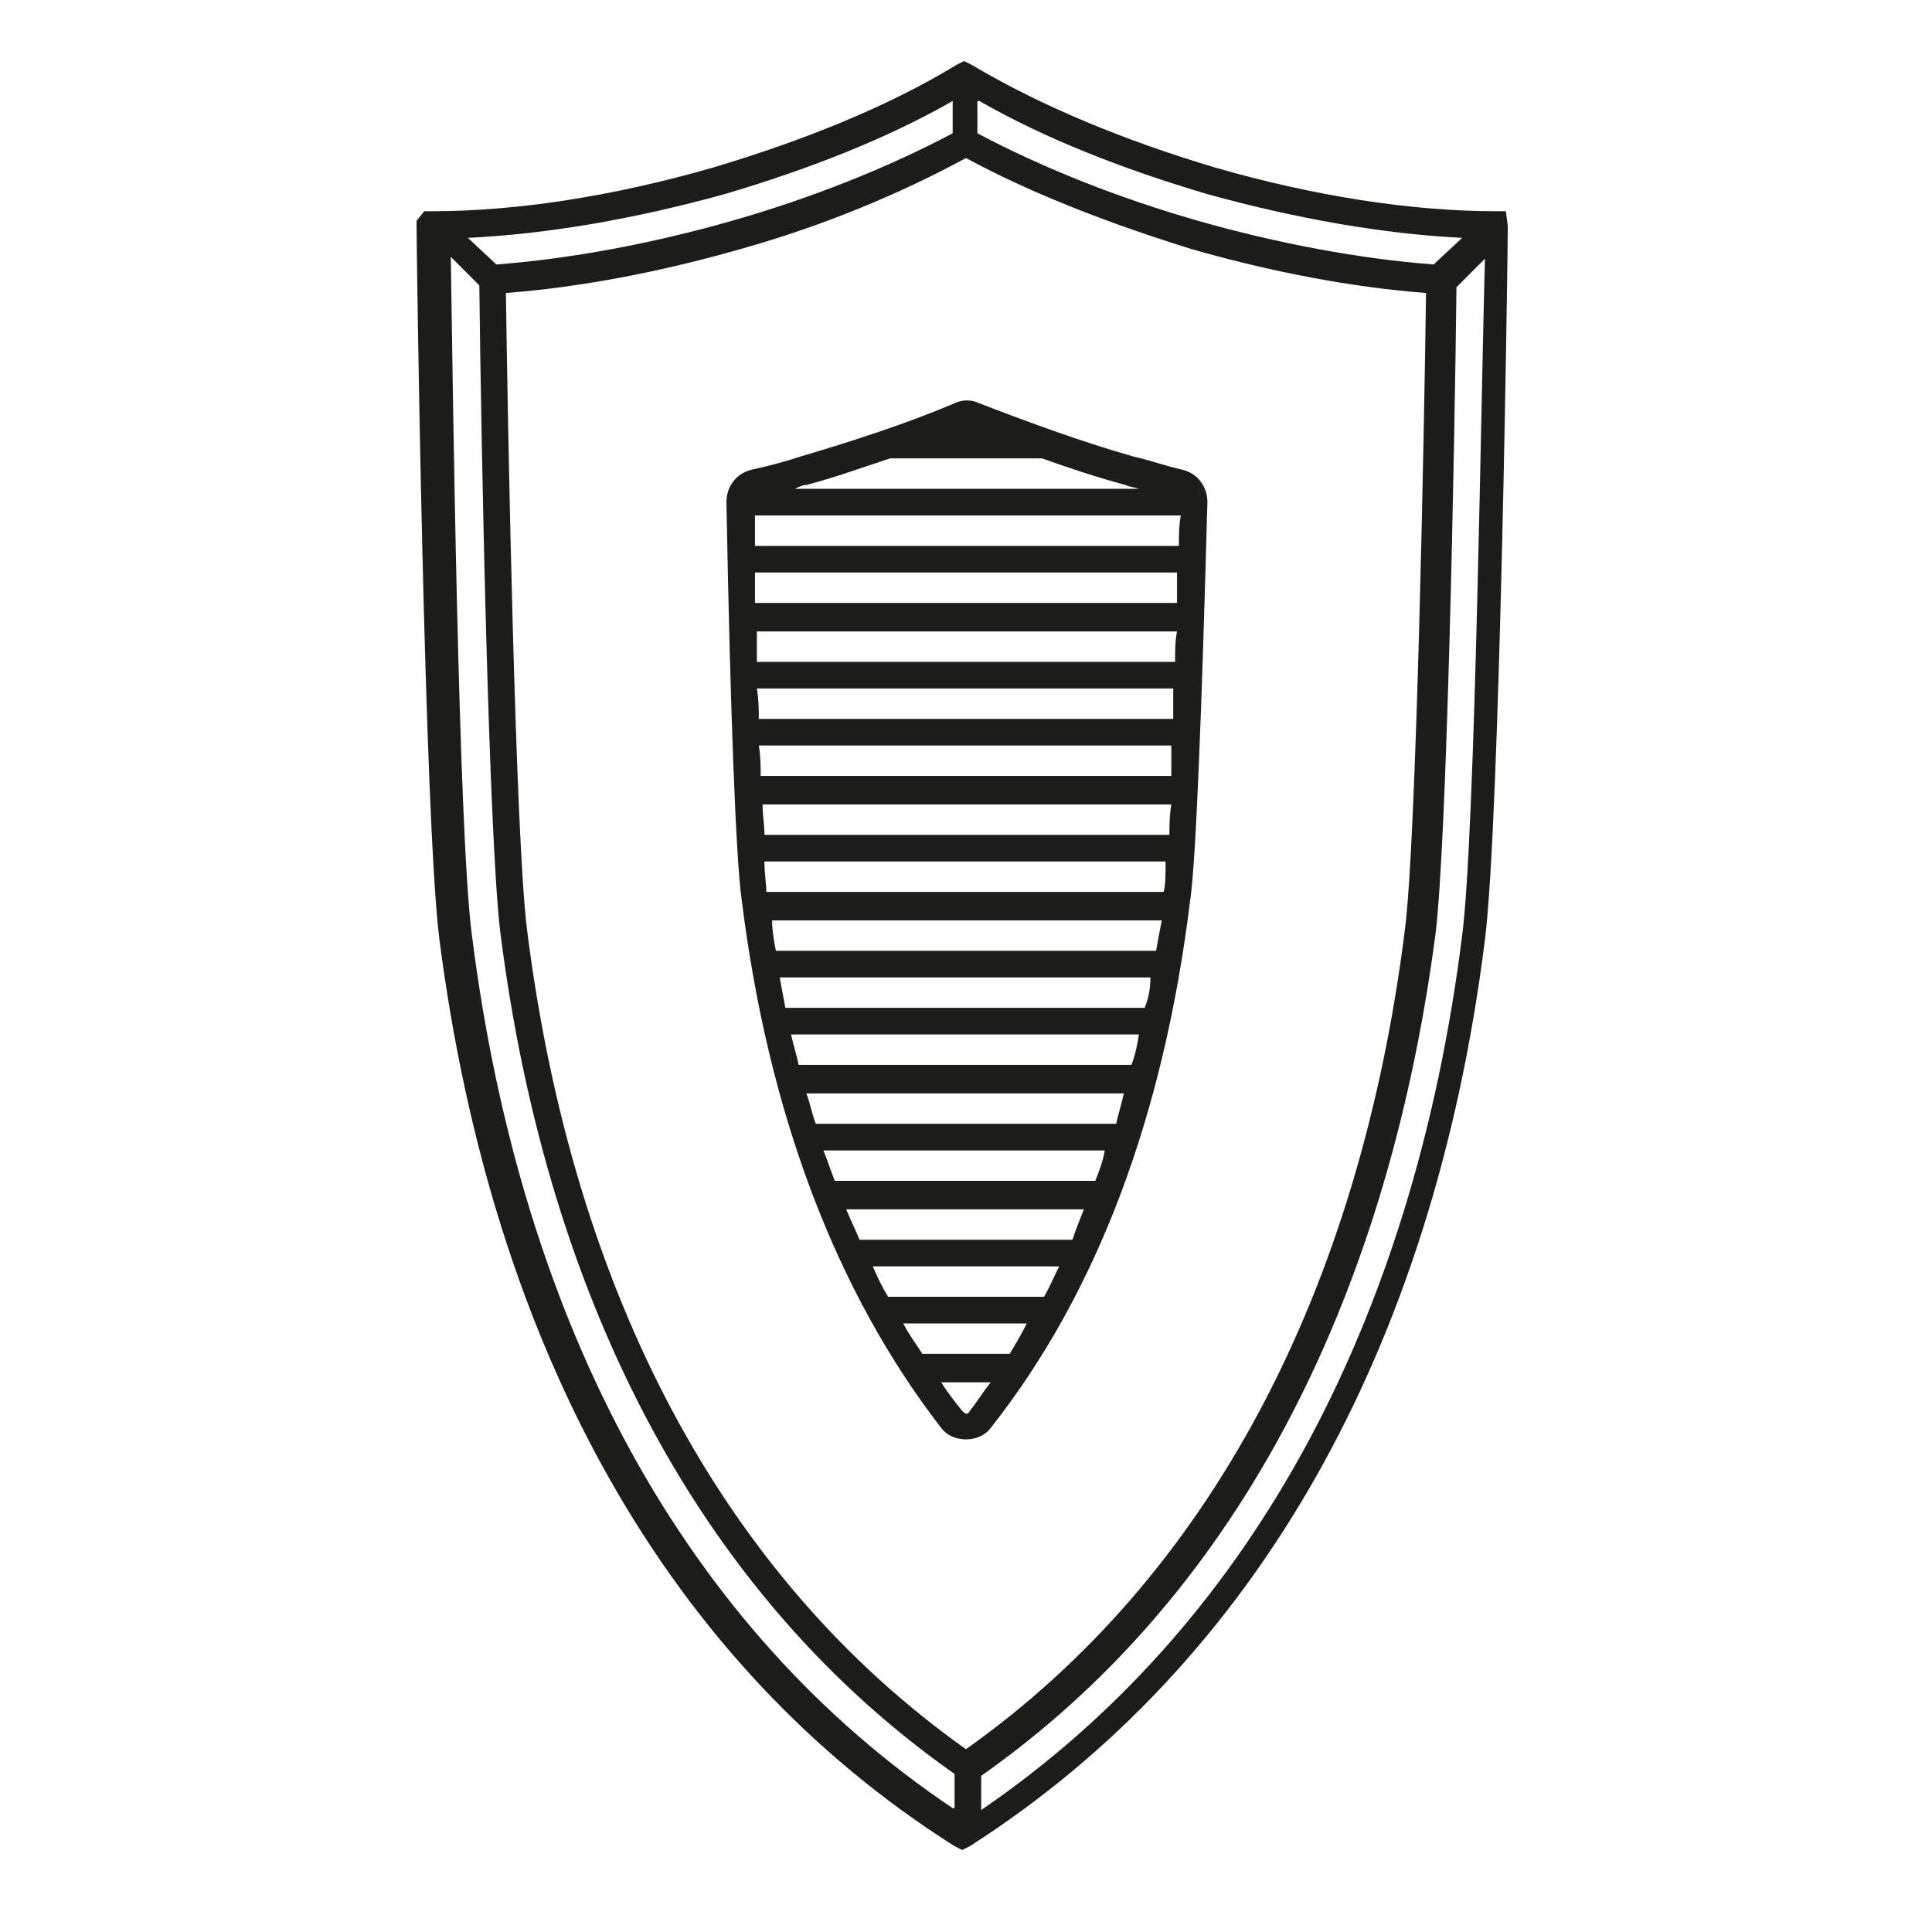
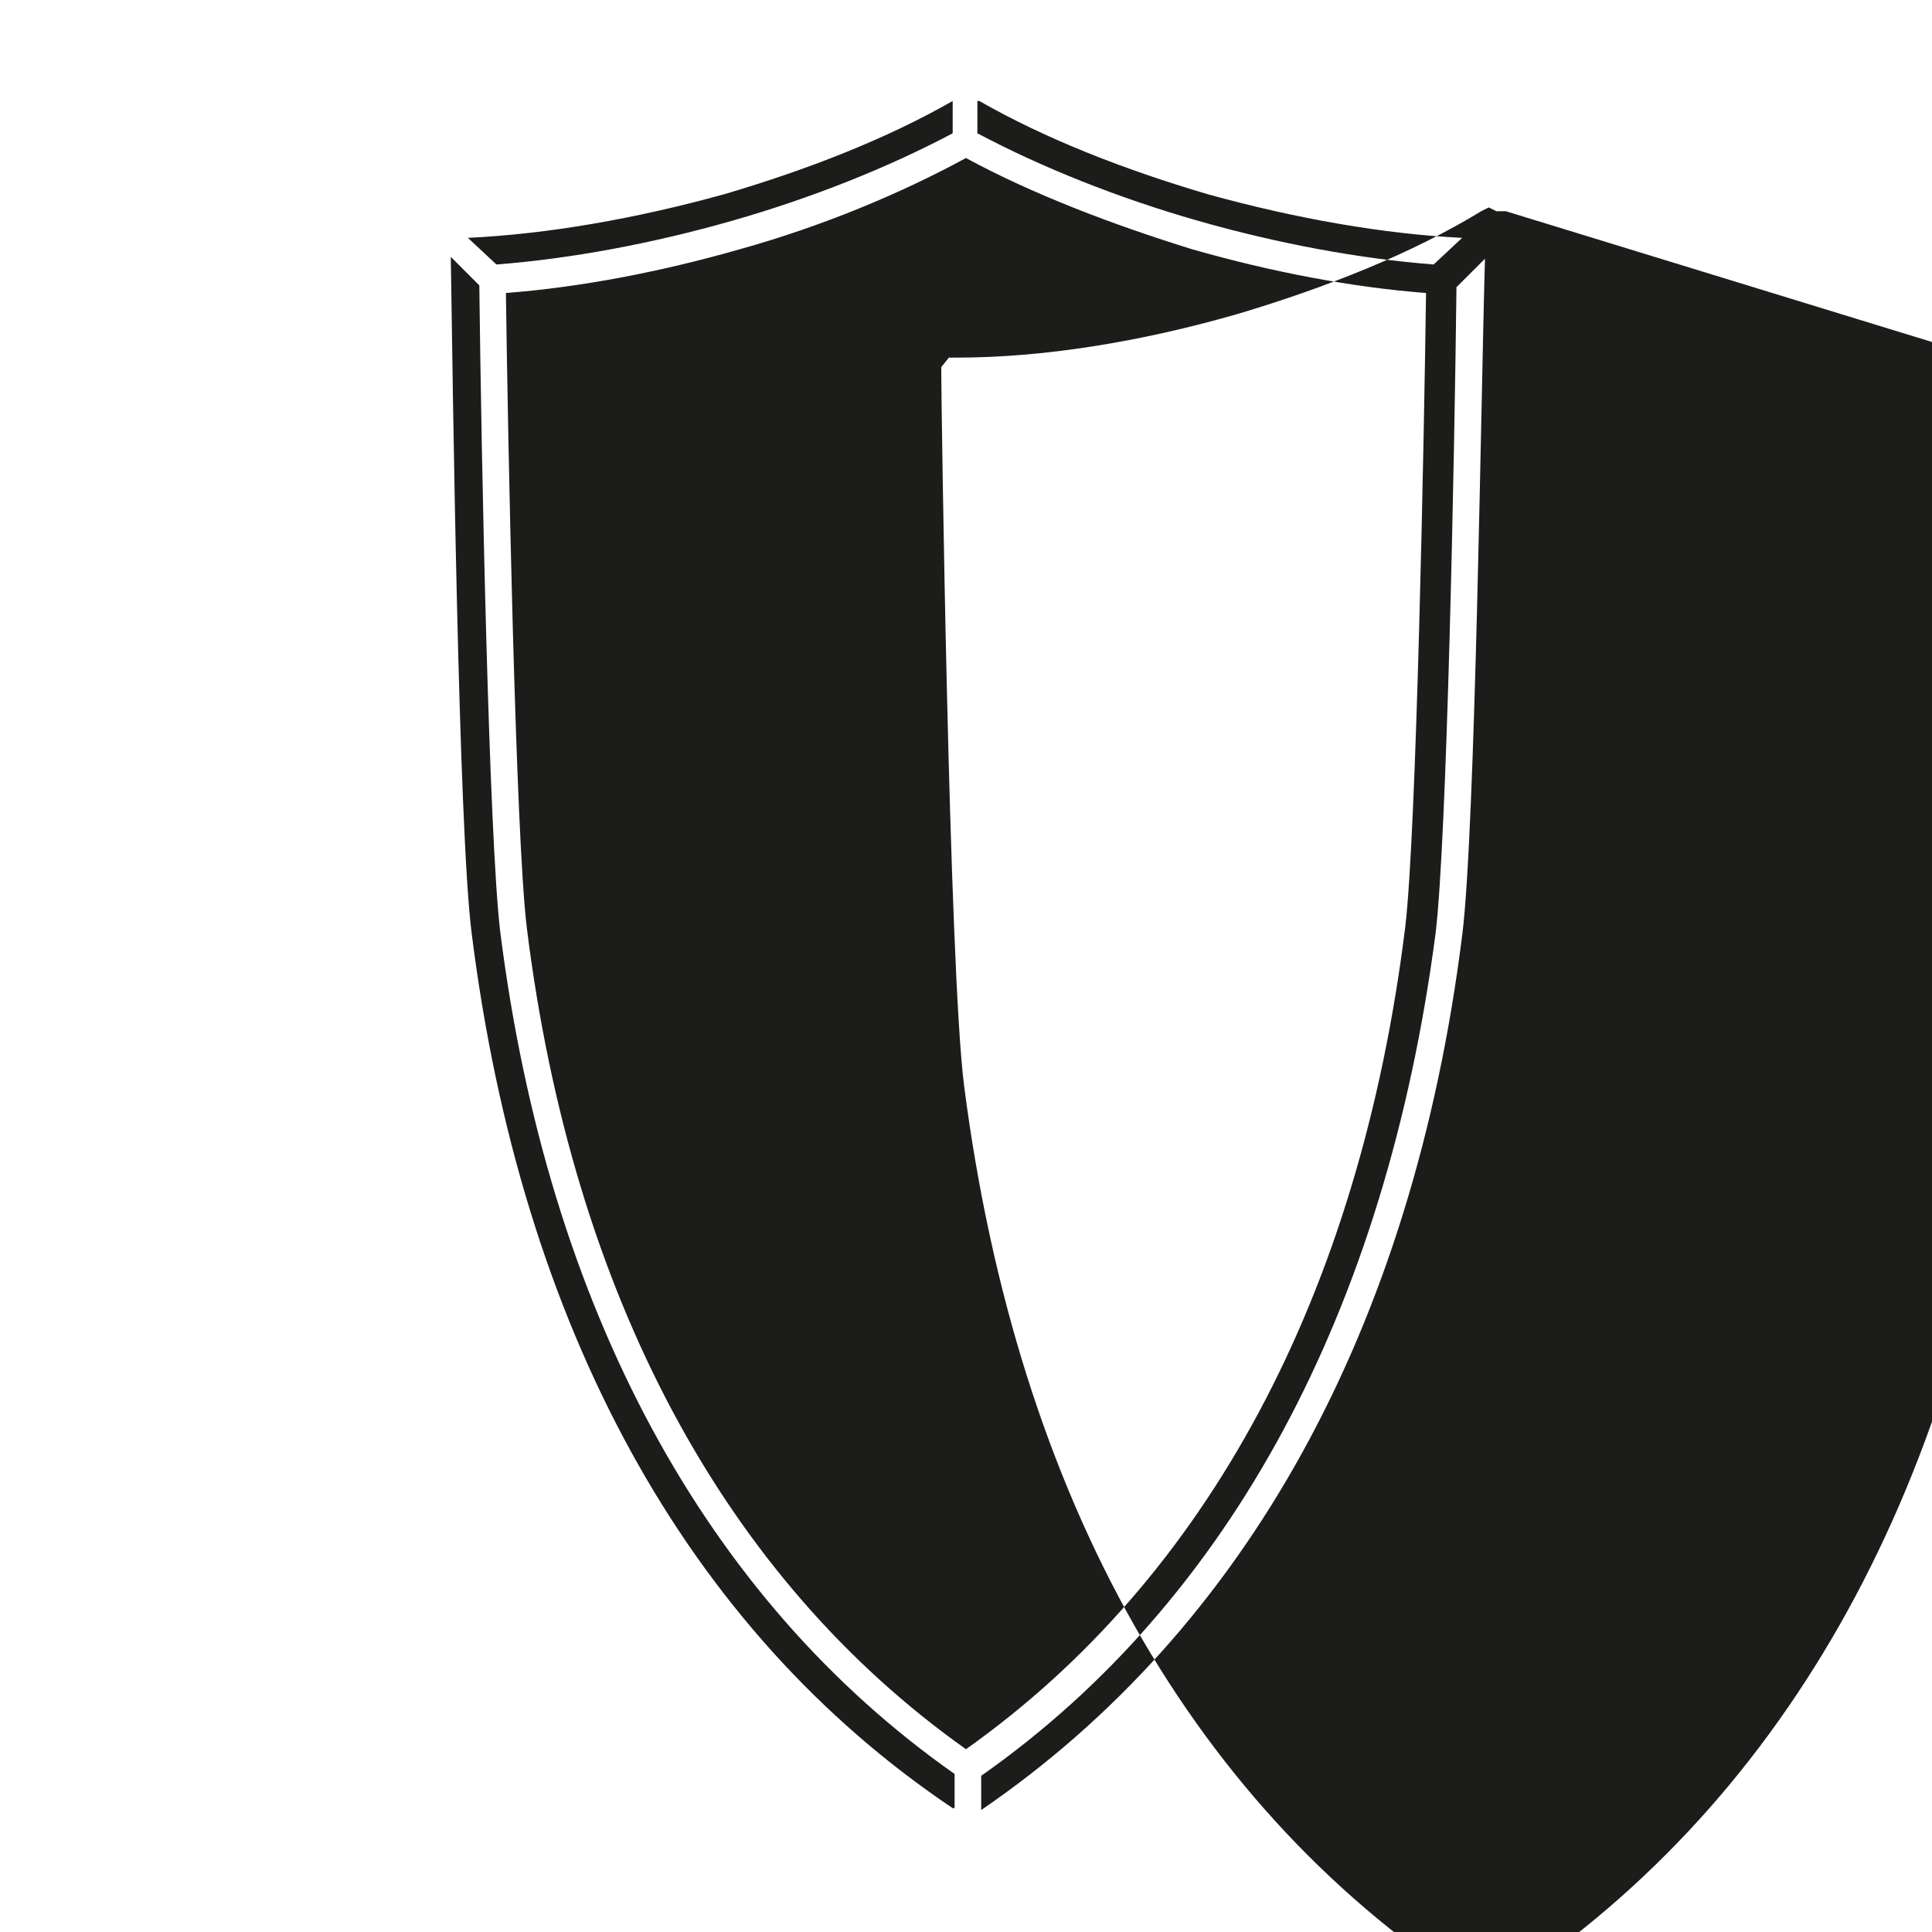
<svg xmlns="http://www.w3.org/2000/svg" width="800px" height="800px" version="1.1" viewBox="144 144 512 512">
  <g fill="#1c1c1a">
-     <path d="m463.98 277.07c0-4.031-2.519-7.559-6.551-8.566-4.535-1.008-8.566-2.519-13.098-3.527-14.105-4.031-27.711-9.07-40.809-14.105-2.016-1.008-4.535-1.008-6.551 0-13.098 5.543-27.207 10.078-40.809 14.105-4.535 1.512-8.566 2.519-13.098 3.527-4.031 1.008-6.551 4.535-6.551 8.566 1.008 55.418 2.519 94.715 4.031 105.3 7.055 56.93 25.191 104.29 52.898 140.06 1.512 2.016 4.031 3.023 6.551 3.023 2.519 0 5.039-1.008 6.551-3.023 28.215-35.77 45.848-82.625 52.898-140.06 1.516-10.582 3.027-49.879 4.535-105.3zm-106.3-4.535c7.559-2.016 14.609-4.535 22.168-7.055h40.305c7.055 2.519 14.609 5.039 22.168 7.055 1.008 0.504 2.016 0.504 3.527 1.008h-91.191c1.008-0.504 2.016-1.008 3.023-1.008zm43.328 245.36c-0.504 1.008-1.008 1.008-2.016 0-2.016-2.519-4.031-5.039-5.543-7.559h13.098c-2.016 2.519-3.527 5.039-5.539 7.559zm10.578-15.113h-23.176c-1.512-2.519-3.527-5.039-5.039-8.062h32.746c-1.508 3.023-3.019 5.543-4.531 8.062zm9.07-15.117h-41.312c-1.512-2.519-3.023-5.543-4.031-8.062h49.375c-1.516 3.027-2.519 5.543-4.031 8.062zm7.555-15.113h-56.426c-1.008-2.519-2.519-5.543-3.527-8.062h62.977c-1.008 2.519-2.016 5.039-3.023 8.062zm6.047-15.617h-69.023c-1.008-2.519-2.016-5.543-3.023-8.062h74.562c-0.5 3.023-1.508 5.543-2.516 8.062zm5.543-15.113h-79.602c-1.008-2.519-1.512-5.543-2.519-8.062h84.137c-0.504 2.519-1.512 5.543-2.016 8.062zm4.027-15.621h-88.168c-0.504-2.519-1.512-5.543-2.016-8.062h92.195c-0.5 3.027-1.004 5.543-2.012 8.062zm3.527-15.113h-95.219c-0.504-2.519-1.008-5.543-1.512-8.062h98.242c0 3.023-0.504 5.543-1.512 8.062zm3.023-15.113h-100.76c-0.504-2.519-1.008-5.543-1.008-8.062h103.28c-0.504 2.519-1.008 5.039-1.512 8.062zm2.016-15.617h-105.3c0-2.016-0.504-4.535-0.504-8.062h106.3c0 3.527 0 6.047-0.504 8.062zm1.512-15.117h-107.31c0-2.519-0.504-5.039-0.504-8.062h108.32c-0.504 3.027-0.504 5.543-0.504 8.062zm0.504-15.617h-108.82c0-2.519 0-5.039-0.504-8.062h109.33v8.062zm0.504-15.113h-109.83c0-2.519 0-5.039-0.504-8.062h110.34v8.062zm0.504-15.113h-110.84v-8.062h111.34c-0.504 2.519-0.504 5.039-0.504 8.062zm0.504-15.621h-111.85v-8.062h111.85v8.062zm0.504-15.113h-112.35v-8.062h112.85c-0.504 2.519-0.504 5.543-0.504 8.062z" />
-     <path d="m543.08 199.98h-2.519c-22.672 0-48.367-4.031-74.562-11.586-23.68-7.055-45.848-16.121-64.488-27.207l-2.016-1.008-2.016 1.008c-18.137 11.082-40.809 20.152-64.488 27.207-26.199 7.559-51.891 11.586-74.562 11.586h-2.016l-2.016 2.519v1.512c0 6.551 2.016 157.19 6.047 188.93 14.105 109.33 60.961 192.46 136.53 240.32l2.016 1.008 2.016-1.008c75.57-48.367 122.93-131.5 136.53-240.32 4.031-32.242 6.047-182.88 6.047-188.93zm-139.56-29.219c17.633 10.078 38.289 18.137 60.457 24.688 23.68 6.551 46.855 10.578 67.512 11.586l-7.559 7.055c-19.648-1.512-41.312-5.543-62.473-11.586-21.16-6.047-41.312-14.105-58.441-23.176v-8.566zm-67.508 24.688c22.168-6.551 42.824-14.609 60.457-24.688v8.566c-17.129 9.07-37.281 17.129-58.441 23.176-21.16 6.047-42.824 10.078-62.473 11.586l-7.559-7.055c21.16-1.008 44.336-5.039 68.016-11.586zm60.457 427.73c-70.535-47.359-114.36-127.46-127.46-231.75-3.527-27.207-5.039-146.11-5.543-179.36l7.559 7.559c0.504 44.336 2.519 146.11 5.543 171.3 12.594 99.754 54.41 176.84 120.41 223.19v9.066zm3.527-15.621c-63.984-45.344-104.29-120.41-116.38-217.64-3.023-24.688-5.039-130.99-5.543-168.27 19.648-1.512 40.809-5.543 61.969-11.586 21.664-6.047 42.32-14.609 59.953-24.184 17.633 9.574 38.793 17.633 59.953 24.184 21.16 6.047 42.32 10.078 61.969 11.586-0.504 37.281-2.519 143.59-5.543 168.27-12.094 97.234-52.398 172.3-116.38 217.64zm131.49-215.63c-13.098 104.29-57.434 183.89-127.46 231.75v-9.07c66-46.352 107.31-123.43 120.41-223.19 3.023-24.688 5.039-126.96 5.543-171.3l7.559-7.559c-1.008 33.254-2.519 151.65-6.047 179.36z" />
+     <path d="m543.08 199.98h-2.519l-2.016-1.008-2.016 1.008c-18.137 11.082-40.809 20.152-64.488 27.207-26.199 7.559-51.891 11.586-74.562 11.586h-2.016l-2.016 2.519v1.512c0 6.551 2.016 157.19 6.047 188.93 14.105 109.33 60.961 192.46 136.53 240.32l2.016 1.008 2.016-1.008c75.57-48.367 122.93-131.5 136.53-240.32 4.031-32.242 6.047-182.88 6.047-188.93zm-139.56-29.219c17.633 10.078 38.289 18.137 60.457 24.688 23.68 6.551 46.855 10.578 67.512 11.586l-7.559 7.055c-19.648-1.512-41.312-5.543-62.473-11.586-21.16-6.047-41.312-14.105-58.441-23.176v-8.566zm-67.508 24.688c22.168-6.551 42.824-14.609 60.457-24.688v8.566c-17.129 9.07-37.281 17.129-58.441 23.176-21.16 6.047-42.824 10.078-62.473 11.586l-7.559-7.055c21.16-1.008 44.336-5.039 68.016-11.586zm60.457 427.73c-70.535-47.359-114.36-127.46-127.46-231.75-3.527-27.207-5.039-146.11-5.543-179.36l7.559 7.559c0.504 44.336 2.519 146.11 5.543 171.3 12.594 99.754 54.41 176.84 120.41 223.19v9.066zm3.527-15.621c-63.984-45.344-104.29-120.41-116.38-217.64-3.023-24.688-5.039-130.99-5.543-168.27 19.648-1.512 40.809-5.543 61.969-11.586 21.664-6.047 42.32-14.609 59.953-24.184 17.633 9.574 38.793 17.633 59.953 24.184 21.16 6.047 42.32 10.078 61.969 11.586-0.504 37.281-2.519 143.59-5.543 168.27-12.094 97.234-52.398 172.3-116.38 217.64zm131.49-215.63c-13.098 104.29-57.434 183.89-127.46 231.75v-9.07c66-46.352 107.31-123.43 120.41-223.19 3.023-24.688 5.039-126.96 5.543-171.3l7.559-7.559c-1.008 33.254-2.519 151.65-6.047 179.36z" />
  </g>
</svg>